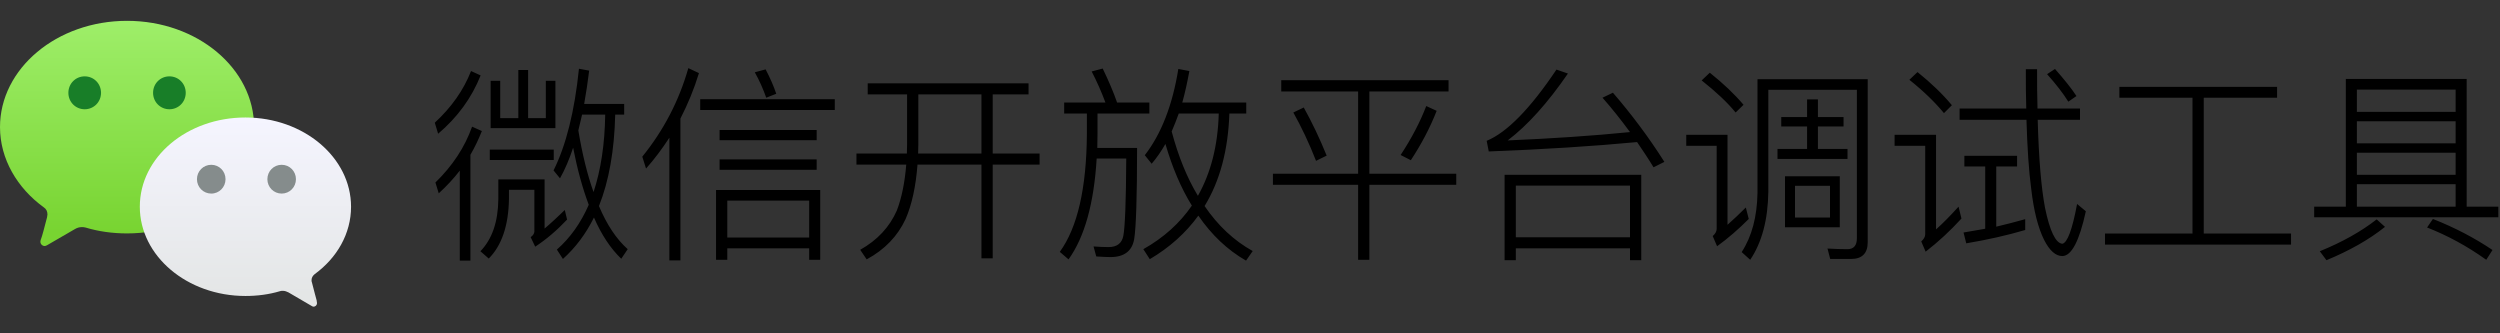
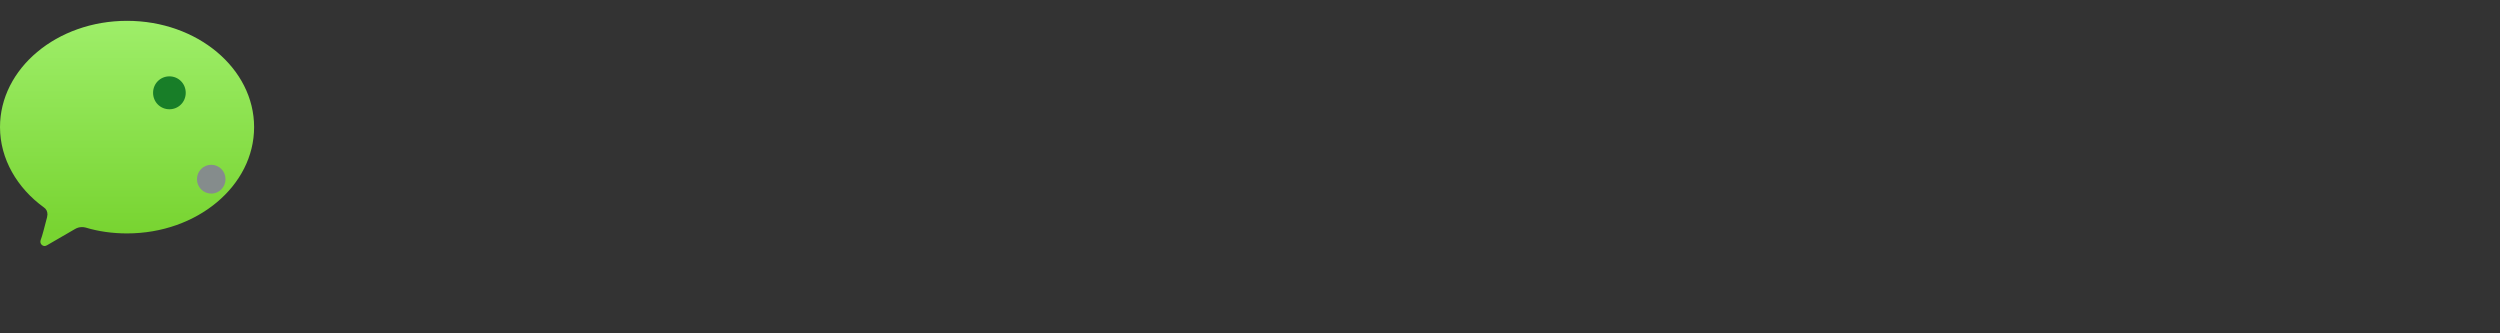
<svg xmlns="http://www.w3.org/2000/svg" width="240px" height="32px" viewBox="0 0 240 32" version="1.1">
  <rect x="0" y="0" width="240" height="32" fill="#333333" stroke="none" />
  <title>logo</title>
  <defs>
    <linearGradient x1="50.056%" y1="94.15%" x2="50.056%" y2="0.437%" id="linearGradient-1">
      <stop stop-color="#78D431" offset="0%" />
      <stop stop-color="#9EEE69" offset="100%" />
      <stop stop-color="#9EEE69" offset="100%" />
    </linearGradient>
    <linearGradient x1="50.089%" y1="93.535%" x2="50.089%" y2="-0.036%" id="linearGradient-2">
      <stop stop-color="#E4E6E6" offset="0%" />
      <stop stop-color="#F5F5FF" offset="100%" />
    </linearGradient>
  </defs>
  <g id="调试工具" stroke="none" stroke-width="1" fill="none" fill-rule="evenodd">
    <g id="调试页面_请求历史" transform="translate(-32, -16)" fill-rule="nonzero">
      <g id="logo" transform="translate(32, 16)">
        <g id="Group-7" transform="translate(0, 2)">
-           <path d="M54.04,22.86 C55.24,21.78 56.24,20.46 57.02,18.88 C57.74,20.54 58.62,21.86 59.64,22.84 L60.26,21.92 C59.18,20.96 58.26,19.58 57.5,17.78 C58.46,15.38 58.98,12.44 59.06,9 L59.92,9 L59.92,7.98 L56.08,7.98 C56.26,6.98 56.42,5.9 56.56,4.78 L55.58,4.6 C55.16,8.7 54.34,11.96 53.14,14.36 L53.76,15.12 C54.24,14.26 54.66,13.28 55.02,12.18 C55.42,14.24 55.92,16.06 56.52,17.66 C55.76,19.4 54.74,20.84 53.46,21.96 L54.04,22.86 Z M53.32,10.3 L53.32,5.76 L52.4,5.76 L52.4,9.34 L50.7,9.34 L50.7,4.72 L49.76,4.72 L49.76,9.34 L48.02,9.34 L48.02,5.76 L47.1,5.76 L47.1,10.3 L53.32,10.3 Z M42.06,10.84 C43.92,9.26 45.28,7.4 46.14,5.24 L45.22,4.82 C44.5,6.66 43.34,8.3 41.74,9.78 L42.06,10.84 Z M56.98,16.44 C56.38,14.76 55.9,12.8 55.52,10.52 C55.64,10.04 55.76,9.54 55.88,9 L58.1,9 C58.06,11.84 57.68,14.32 56.98,16.44 Z M45.16,23.02 L45.16,12.86 C45.58,12.14 45.94,11.38 46.26,10.58 L45.32,10.16 C44.62,12.14 43.44,13.92 41.8,15.52 L42.12,16.56 C42.86,15.88 43.54,15.16 44.14,14.38 L44.14,23.02 L45.16,23.02 Z M53.16,13.36 L53.16,12.36 L47.02,12.36 L47.02,13.36 L53.16,13.36 Z M46.92,22.82 C48.16,21.58 48.82,19.66 48.86,17.1 L48.86,16.22 L51.3,16.22 L51.3,20.26 C51.26,20.48 51.14,20.64 50.94,20.76 L51.38,21.68 C52.42,21 53.44,20.14 54.44,19.08 L54.22,18.16 C53.56,18.8 52.92,19.4 52.28,19.94 L52.28,15.22 L47.84,15.22 L47.84,17.1 C47.82,19.3 47.24,20.96 46.12,22.12 L46.92,22.82 Z M65.32,23 L65.32,9.38 C66.02,8.02 66.62,6.58 67.1,5.02 L66.08,4.54 C65.18,7.7 63.7,10.52 61.66,13.04 L62.02,14.18 C62.84,13.26 63.58,12.26 64.26,11.22 L64.26,23 L65.32,23 Z M73.56,7.38 L74.52,7 C74.28,6.28 73.94,5.5 73.5,4.66 L72.46,4.94 C72.9,5.72 73.26,6.54 73.56,7.38 Z M80.14,8.56 L80.14,7.52 L67.22,7.52 L67.22,8.56 L80.14,8.56 Z M78.4,11.46 L78.4,10.48 L69.08,10.48 L69.08,11.46 L78.4,11.46 Z M78.4,14.3 L78.4,13.3 L69.08,13.3 L69.08,14.3 L78.4,14.3 Z M69.82,22.94 L69.82,21.84 L77.68,21.84 L77.68,22.94 L78.74,22.94 L78.74,16.24 L68.74,16.24 L68.74,22.94 L69.82,22.94 Z M77.68,20.8 L69.82,20.8 L69.82,17.26 L77.68,17.26 L77.68,20.8 Z M83.2,22.9 C84.94,21.96 86.18,20.66 86.94,19.02 C87.54,17.64 87.92,15.9 88.08,13.8 L94.22,13.8 L94.22,22.8 L95.3,22.8 L95.3,13.8 L99.8,13.8 L99.8,12.74 L95.3,12.74 L95.3,7.06 L98.74,7.06 L98.74,6 L83.3,6 L83.3,7.06 L87.08,7.06 L87.08,11.86 C87.08,12.14 87.06,12.42 87.06,12.74 L82.22,12.74 L82.22,13.8 L87,13.8 C86.86,15.52 86.56,17 86.1,18.2 C85.4,19.8 84.22,21.06 82.58,21.98 L83.2,22.9 Z M94.22,12.74 L88.14,12.74 C88.14,12.46 88.16,12.16 88.16,11.86 L88.16,7.06 L94.22,7.06 L94.22,12.74 Z M102.58,22.9 C104.12,20.76 105.02,17.54 105.28,13.22 L108.12,13.22 C108.1,17.34 108,19.8 107.84,20.64 C107.7,21.36 107.22,21.72 106.42,21.72 C106.02,21.72 105.54,21.7 104.98,21.66 L105.24,22.62 C105.88,22.66 106.32,22.68 106.6,22.68 C107.92,22.68 108.68,22.1 108.88,20.96 C109.06,19.88 109.16,16.96 109.16,12.2 L105.34,12.2 C105.34,11.78 105.36,11.34 105.36,10.9 L105.36,8.9 L110.34,8.9 L110.34,7.84 L107.24,7.84 C106.9,6.86 106.44,5.78 105.86,4.58 L104.8,4.86 C105.3,5.82 105.74,6.82 106.12,7.84 L102.16,7.84 L102.16,8.9 L104.34,8.9 L104.34,10.9 C104.3,16.08 103.44,19.84 101.74,22.18 L102.58,22.9 Z M119.62,23.02 L120.26,22.1 C118.46,21.1 116.92,19.66 115.64,17.78 C117.12,15.36 117.9,12.4 118.02,8.9 L119.64,8.9 L119.64,7.84 L113.5,7.84 C113.76,6.92 113.98,5.9 114.18,4.82 L113.12,4.62 C112.56,8.1 111.48,10.86 109.9,12.9 L110.56,13.72 C111.04,13.16 111.48,12.52 111.88,11.82 C112.54,14.08 113.38,16.06 114.42,17.74 C113.26,19.42 111.72,20.82 109.76,21.92 L110.38,22.88 C112.28,21.76 113.84,20.36 115.04,18.7 C116.32,20.56 117.84,22 119.62,23.02 Z M115,16.8 C113.96,15.08 113.12,13.02 112.48,10.62 C112.72,10.08 112.94,9.5 113.16,8.9 L117,8.9 C116.92,11.96 116.24,14.6 115,16.8 Z M131.46,22.94 L131.46,15.74 L139.8,15.74 L139.8,14.68 L131.46,14.68 L131.46,6.78 L139.06,6.78 L139.06,5.7 L123,5.7 L123,6.78 L130.38,6.78 L130.38,14.68 L122.2,14.68 L122.2,15.74 L130.38,15.74 L130.38,22.94 L131.46,22.94 Z M135.44,13.38 C136.44,11.86 137.28,10.28 137.92,8.64 L136.92,8.18 C136.32,9.74 135.5,11.3 134.46,12.88 L135.44,13.38 Z M126.34,13.44 L127.36,12.94 C126.68,11.26 125.94,9.72 125.16,8.32 L124.16,8.8 C124.92,10.16 125.66,11.7 126.34,13.44 Z M158.74,14.06 L159.78,13.54 C158.26,11.14 156.6,8.94 154.84,6.9 L153.84,7.38 C154.72,8.38 155.6,9.48 156.48,10.68 C152.88,11.04 148.98,11.3 144.74,11.48 C146.66,10.02 148.58,7.88 150.52,5.06 L149.42,4.68 C146.9,8.44 144.66,10.72 142.72,11.52 L142.92,12.54 C148.18,12.34 152.92,12.04 157.16,11.64 C157.68,12.4 158.22,13.2 158.74,14.06 Z M145.52,22.98 L145.52,21.84 L156.48,21.84 L156.48,22.98 L157.56,22.98 L157.56,14.78 L144.44,14.78 L144.44,22.98 L145.52,22.98 Z M156.48,20.78 L145.52,20.78 L145.52,15.82 L156.48,15.82 L156.48,20.78 Z M166.62,8.8 L167.38,8.06 C166.5,7.02 165.42,6 164.14,4.98 L163.36,5.72 C164.72,6.8 165.82,7.82 166.62,8.8 Z M168.02,22.94 C169.14,21.28 169.72,19.1 169.76,16.42 L169.76,6.62 L178.26,6.62 L178.26,20.88 C178.26,21.56 177.96,21.92 177.36,21.92 C176.76,21.92 176.12,21.9 175.44,21.86 L175.7,22.86 L177.7,22.86 C178.76,22.86 179.3,22.32 179.3,21.26 L179.3,5.6 L168.72,5.6 L168.72,16.5 C168.68,18.8 168.18,20.7 167.2,22.2 L168.02,22.94 Z M177.36,13.26 L177.36,12.3 L174.52,12.3 L174.52,10.14 L176.98,10.14 L176.98,9.24 L174.52,9.24 L174.52,7.54 L173.48,7.54 L173.48,9.24 L171,9.24 L171,10.14 L173.48,10.14 L173.48,12.3 L170.64,12.3 L170.64,13.26 L177.36,13.26 Z M164.84,21.64 C165.92,20.86 166.92,19.98 167.88,19.02 L167.6,17.92 C166.96,18.56 166.38,19.1 165.84,19.58 L165.84,10.94 L161.88,10.94 L161.88,12 L164.8,12 L164.8,19.98 C164.8,20.22 164.66,20.46 164.42,20.66 L164.84,21.64 Z M176.62,19.82 L176.62,14.92 L171.36,14.92 L171.36,19.82 L176.62,19.82 Z M175.68,18.88 L172.32,18.88 L172.32,15.84 L175.68,15.84 L175.68,18.88 Z M198.56,7.76 L199.34,7.22 C198.86,6.48 198.16,5.62 197.28,4.62 L196.52,5.12 C197.38,6.08 198.06,6.96 198.56,7.76 Z M197.98,22.58 C198.86,22.58 199.62,21.14 200.24,18.28 L199.4,17.58 C198.94,20.06 198.46,21.32 197.98,21.4 C197.34,21.34 196.78,20.18 196.32,17.94 C195.96,16.04 195.72,13.22 195.62,9.5 L199.68,9.5 L199.68,8.42 L195.6,8.42 C195.56,7.26 195.56,6 195.56,4.64 L194.48,4.64 C194.48,5.96 194.48,7.22 194.52,8.42 L188.12,8.42 L188.12,9.5 L194.54,9.5 C194.62,12.16 194.76,14.38 195,16.16 C195.24,18.24 195.66,19.88 196.24,21.04 C196.76,22.06 197.34,22.58 197.98,22.58 Z M186.62,8.86 L187.38,8.1 C186.5,7.04 185.4,5.98 184.08,4.92 L183.3,5.66 C184.7,6.78 185.8,7.86 186.62,8.86 Z M184.86,22.16 C186.08,21.22 187.22,20.16 188.3,18.98 L188.02,17.84 C187.26,18.68 186.54,19.42 185.86,20.02 L185.86,10.94 L181.88,10.94 L181.88,12 L184.82,12 L184.82,20.5 C184.82,20.74 184.68,20.96 184.44,21.18 L184.86,22.16 Z M188.76,21.36 C190.78,21.02 192.66,20.6 194.42,20.08 L194.42,19.04 C193.5,19.3 192.58,19.54 191.64,19.76 L191.64,13.98 L193.64,13.98 L193.64,12.96 L188.58,12.96 L188.58,13.98 L190.58,13.98 L190.58,19.96 L188.5,20.32 L188.76,21.36 Z M219.94,21.48 L219.94,20.42 L211.56,20.42 L211.56,7.38 L218.6,7.38 L218.6,6.34 L203.46,6.34 L203.46,7.38 L210.48,7.38 L210.48,20.42 L202.08,20.42 L202.08,21.48 L219.94,21.48 Z M239.84,18.86 L239.84,17.84 L236.8,17.84 L236.8,5.58 L225.2,5.58 L225.2,17.84 L222.16,17.84 L222.16,18.86 L239.84,18.86 Z M235.74,8.74 L226.26,8.74 L226.26,6.6 L235.74,6.6 L235.74,8.74 Z M235.74,11.76 L226.26,11.76 L226.26,9.64 L235.74,9.64 L235.74,11.76 Z M235.74,14.78 L226.26,14.78 L226.26,12.66 L235.74,12.66 L235.74,14.78 Z M235.74,17.84 L226.26,17.84 L226.26,15.68 L235.74,15.68 L235.74,17.84 Z M238.68,22.94 L239.28,22 C237.56,20.84 235.64,19.84 233.56,19.02 L233,19.84 C234.94,20.6 236.84,21.62 238.68,22.94 Z M223.34,22.98 C225.56,22.06 227.44,21 228.96,19.78 L228.16,19.06 C226.68,20.22 224.86,21.24 222.7,22.12 L223.34,22.98 Z" id="微信开放平台调试工具" fill="#000000" />
          <g id="symbol">
            <path d="M0,10.204 C0,13.265 1.656,16.062 4.216,17.914 C4.442,18.065 4.555,18.292 4.555,18.594 C4.555,18.67 4.517,18.783 4.517,18.859 C4.329,19.615 3.99,20.862 3.953,20.9 C3.915,21.013 3.877,21.089 3.877,21.202 C3.877,21.429 4.066,21.618 4.292,21.618 C4.367,21.618 4.442,21.58 4.517,21.542 L7.19,19.993 C7.379,19.879 7.604,19.804 7.83,19.804 C7.943,19.804 8.094,19.804 8.207,19.842 C9.449,20.219 10.804,20.408 12.197,20.408 C18.936,20.408 24.394,15.835 24.394,10.204 C24.394,4.573 18.936,0 12.197,0 C5.459,0 0,4.573 0,10.204" id="XMLID_140_" fill="url(#linearGradient-1)" />
-             <path d="M23.562,26.414 C24.726,26.414 25.852,26.261 26.866,25.957 C26.942,25.919 27.054,25.919 27.167,25.919 C27.355,25.919 27.542,25.995 27.693,26.071 L29.908,27.366 C29.983,27.404 30.021,27.442 30.096,27.442 C30.284,27.442 30.434,27.289 30.434,27.099 C30.434,27.023 30.397,26.947 30.397,26.833 C30.397,26.794 30.096,25.766 29.946,25.119 C29.908,25.043 29.908,24.967 29.908,24.891 C29.908,24.662 30.021,24.472 30.209,24.319 C32.349,22.758 33.701,20.436 33.701,17.846 C33.701,13.125 29.157,9.279 23.562,9.279 C17.966,9.279 13.422,13.087 13.422,17.846 C13.422,22.568 17.966,26.414 23.562,26.414 Z" id="XMLID_137_" fill="url(#linearGradient-2)" />
-             <path d="M9.699,6.91 C9.699,7.791 9.006,8.489 8.131,8.489 C7.257,8.489 6.564,7.791 6.564,6.91 C6.564,6.028 7.257,5.33 8.131,5.33 C9.006,5.33 9.699,6.028 9.699,6.91" id="XMLID_135_" fill="#187E28" />
            <path d="M17.83,6.91 C17.83,7.791 17.138,8.489 16.263,8.489 C15.388,8.489 14.695,7.791 14.695,6.91 C14.695,6.028 15.388,5.33 16.263,5.33 C17.138,5.33 17.83,6.028 17.83,6.91" id="XMLID_134_" fill="#187E28" />
-             <path d="M25.668,15.202 C25.668,15.969 26.278,16.584 27.04,16.584 C27.801,16.584 28.411,15.969 28.411,15.202 C28.411,14.434 27.801,13.82 27.04,13.82 C26.278,13.82 25.668,14.434 25.668,15.202" id="XMLID_133_" fill="#858C8C" />
            <path d="M18.908,15.202 C18.908,15.969 19.518,16.584 20.28,16.584 C21.042,16.584 21.651,15.969 21.651,15.202 C21.651,14.434 21.042,13.82 20.28,13.82 C19.518,13.82 18.908,14.434 18.908,15.202" id="XMLID_132_" fill="#858C8C" />
          </g>
        </g>
      </g>
    </g>
  </g>
</svg>